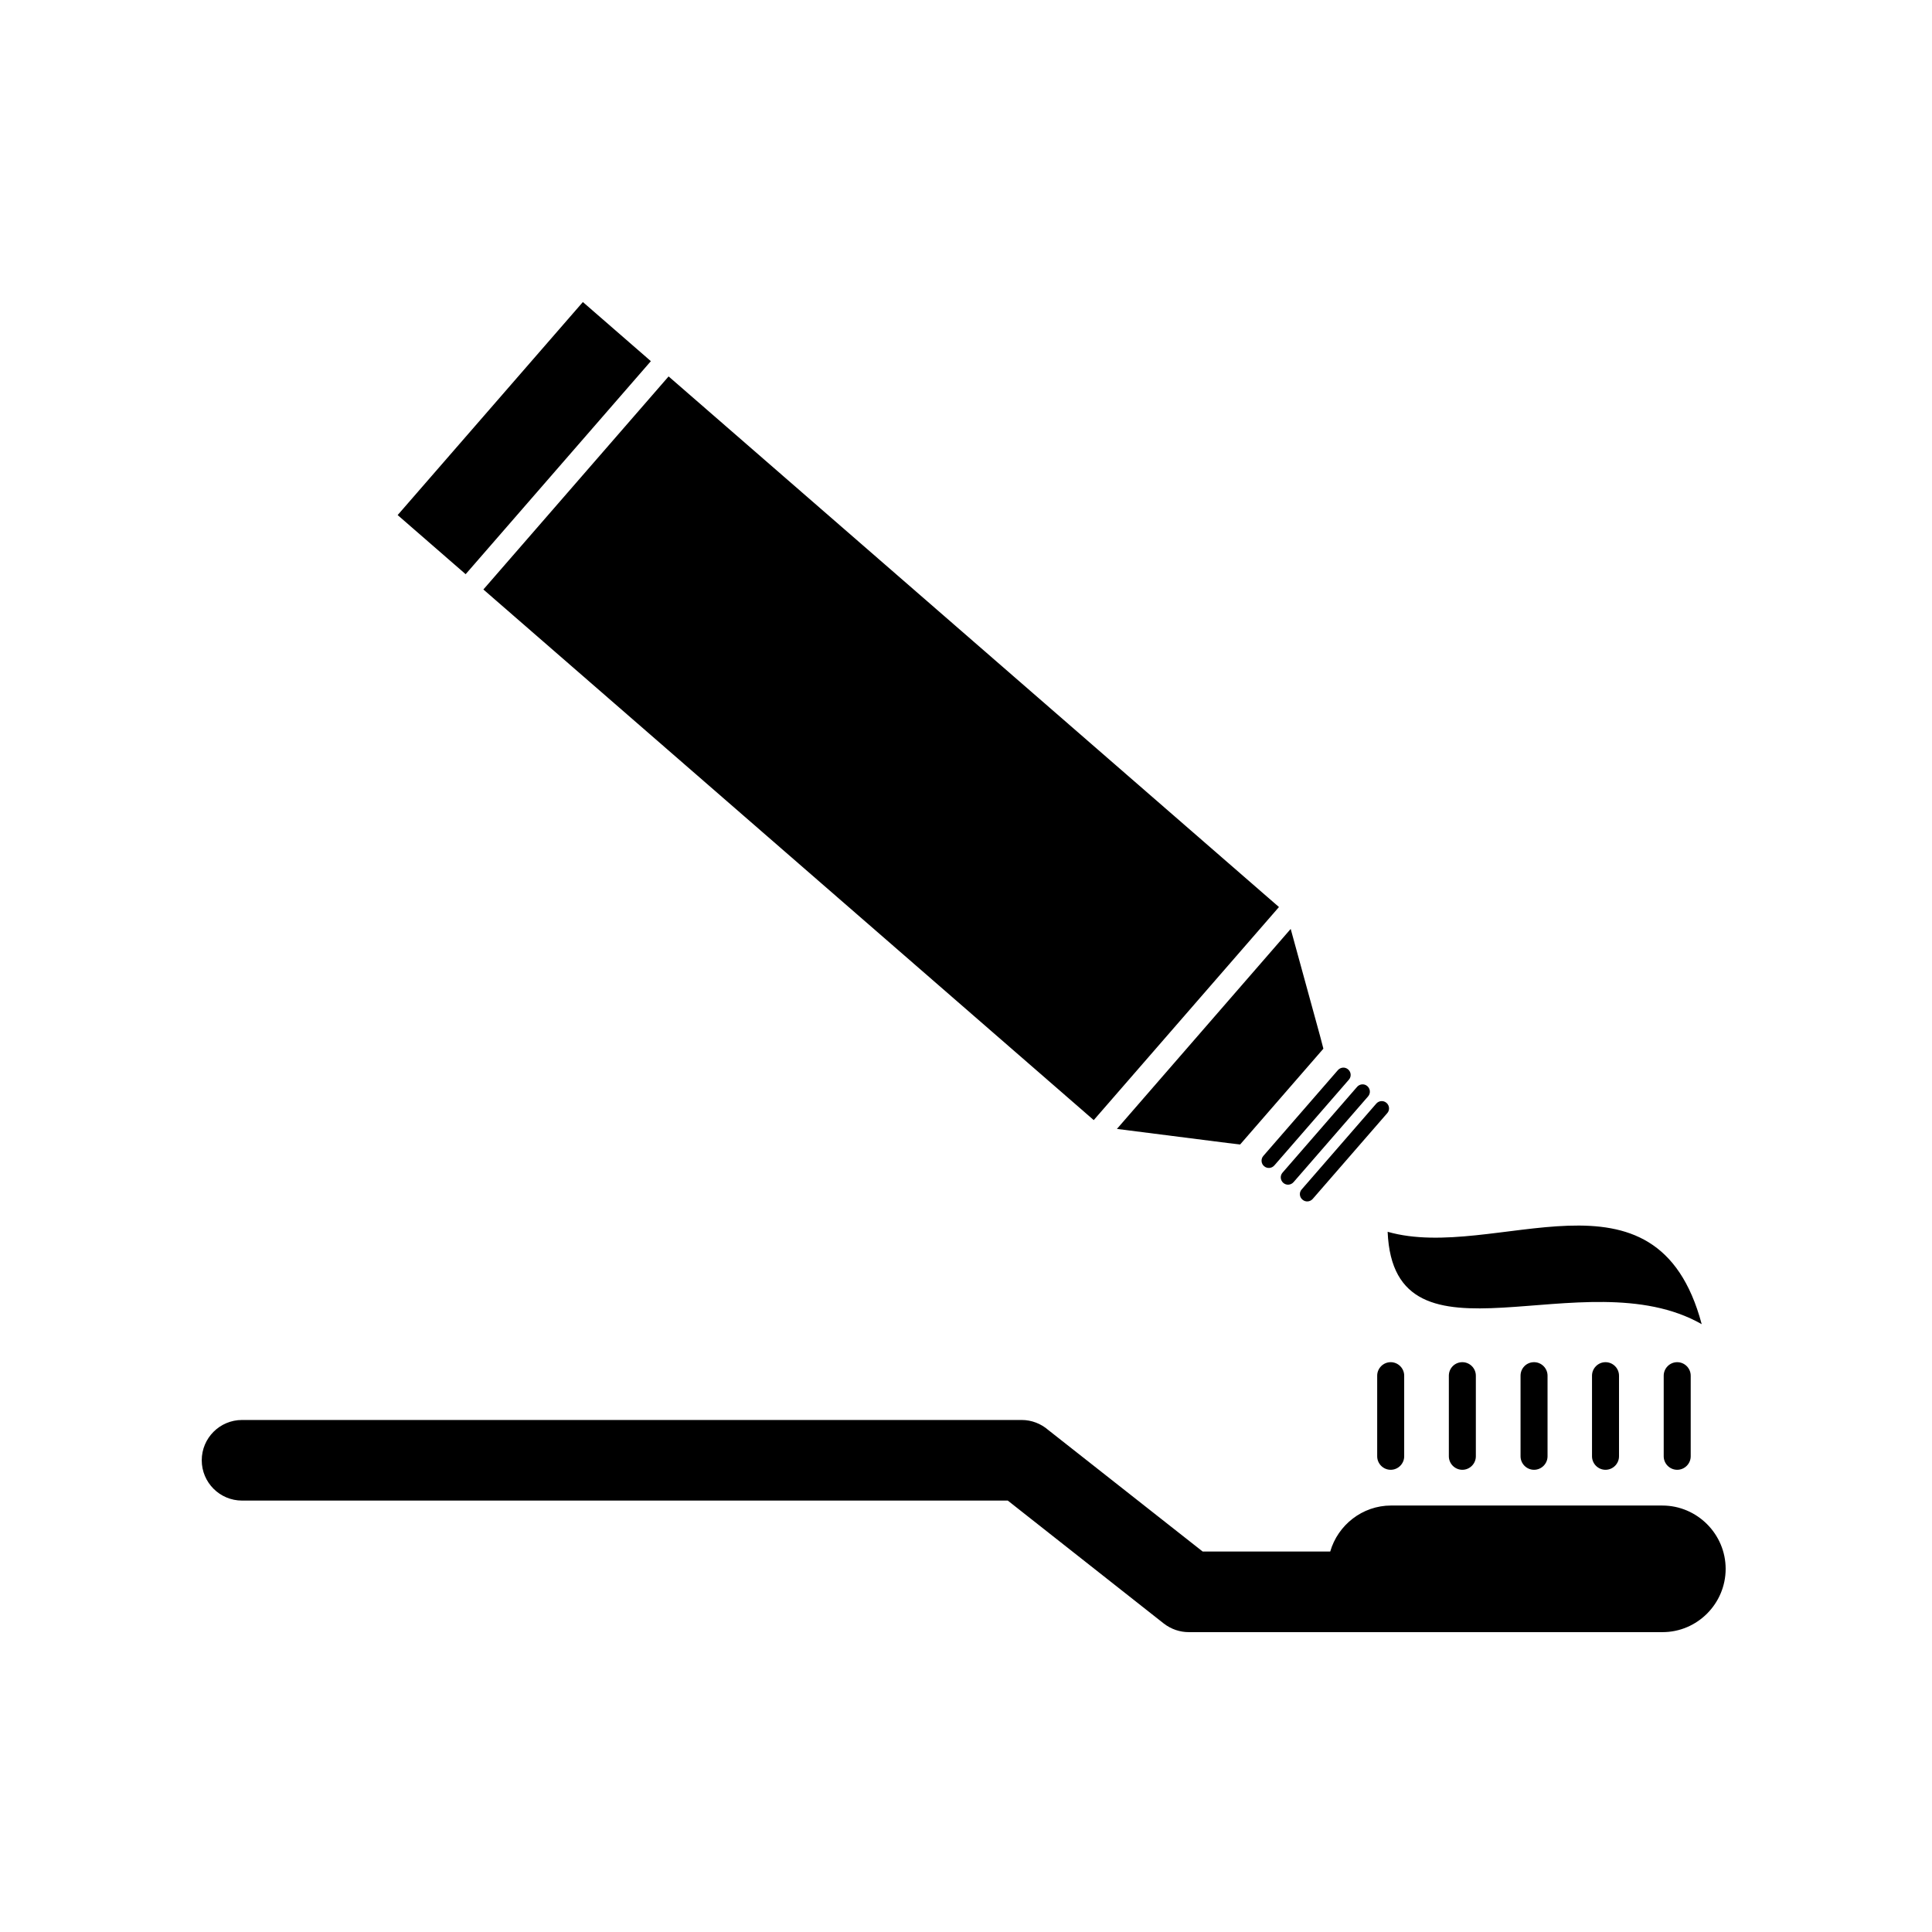
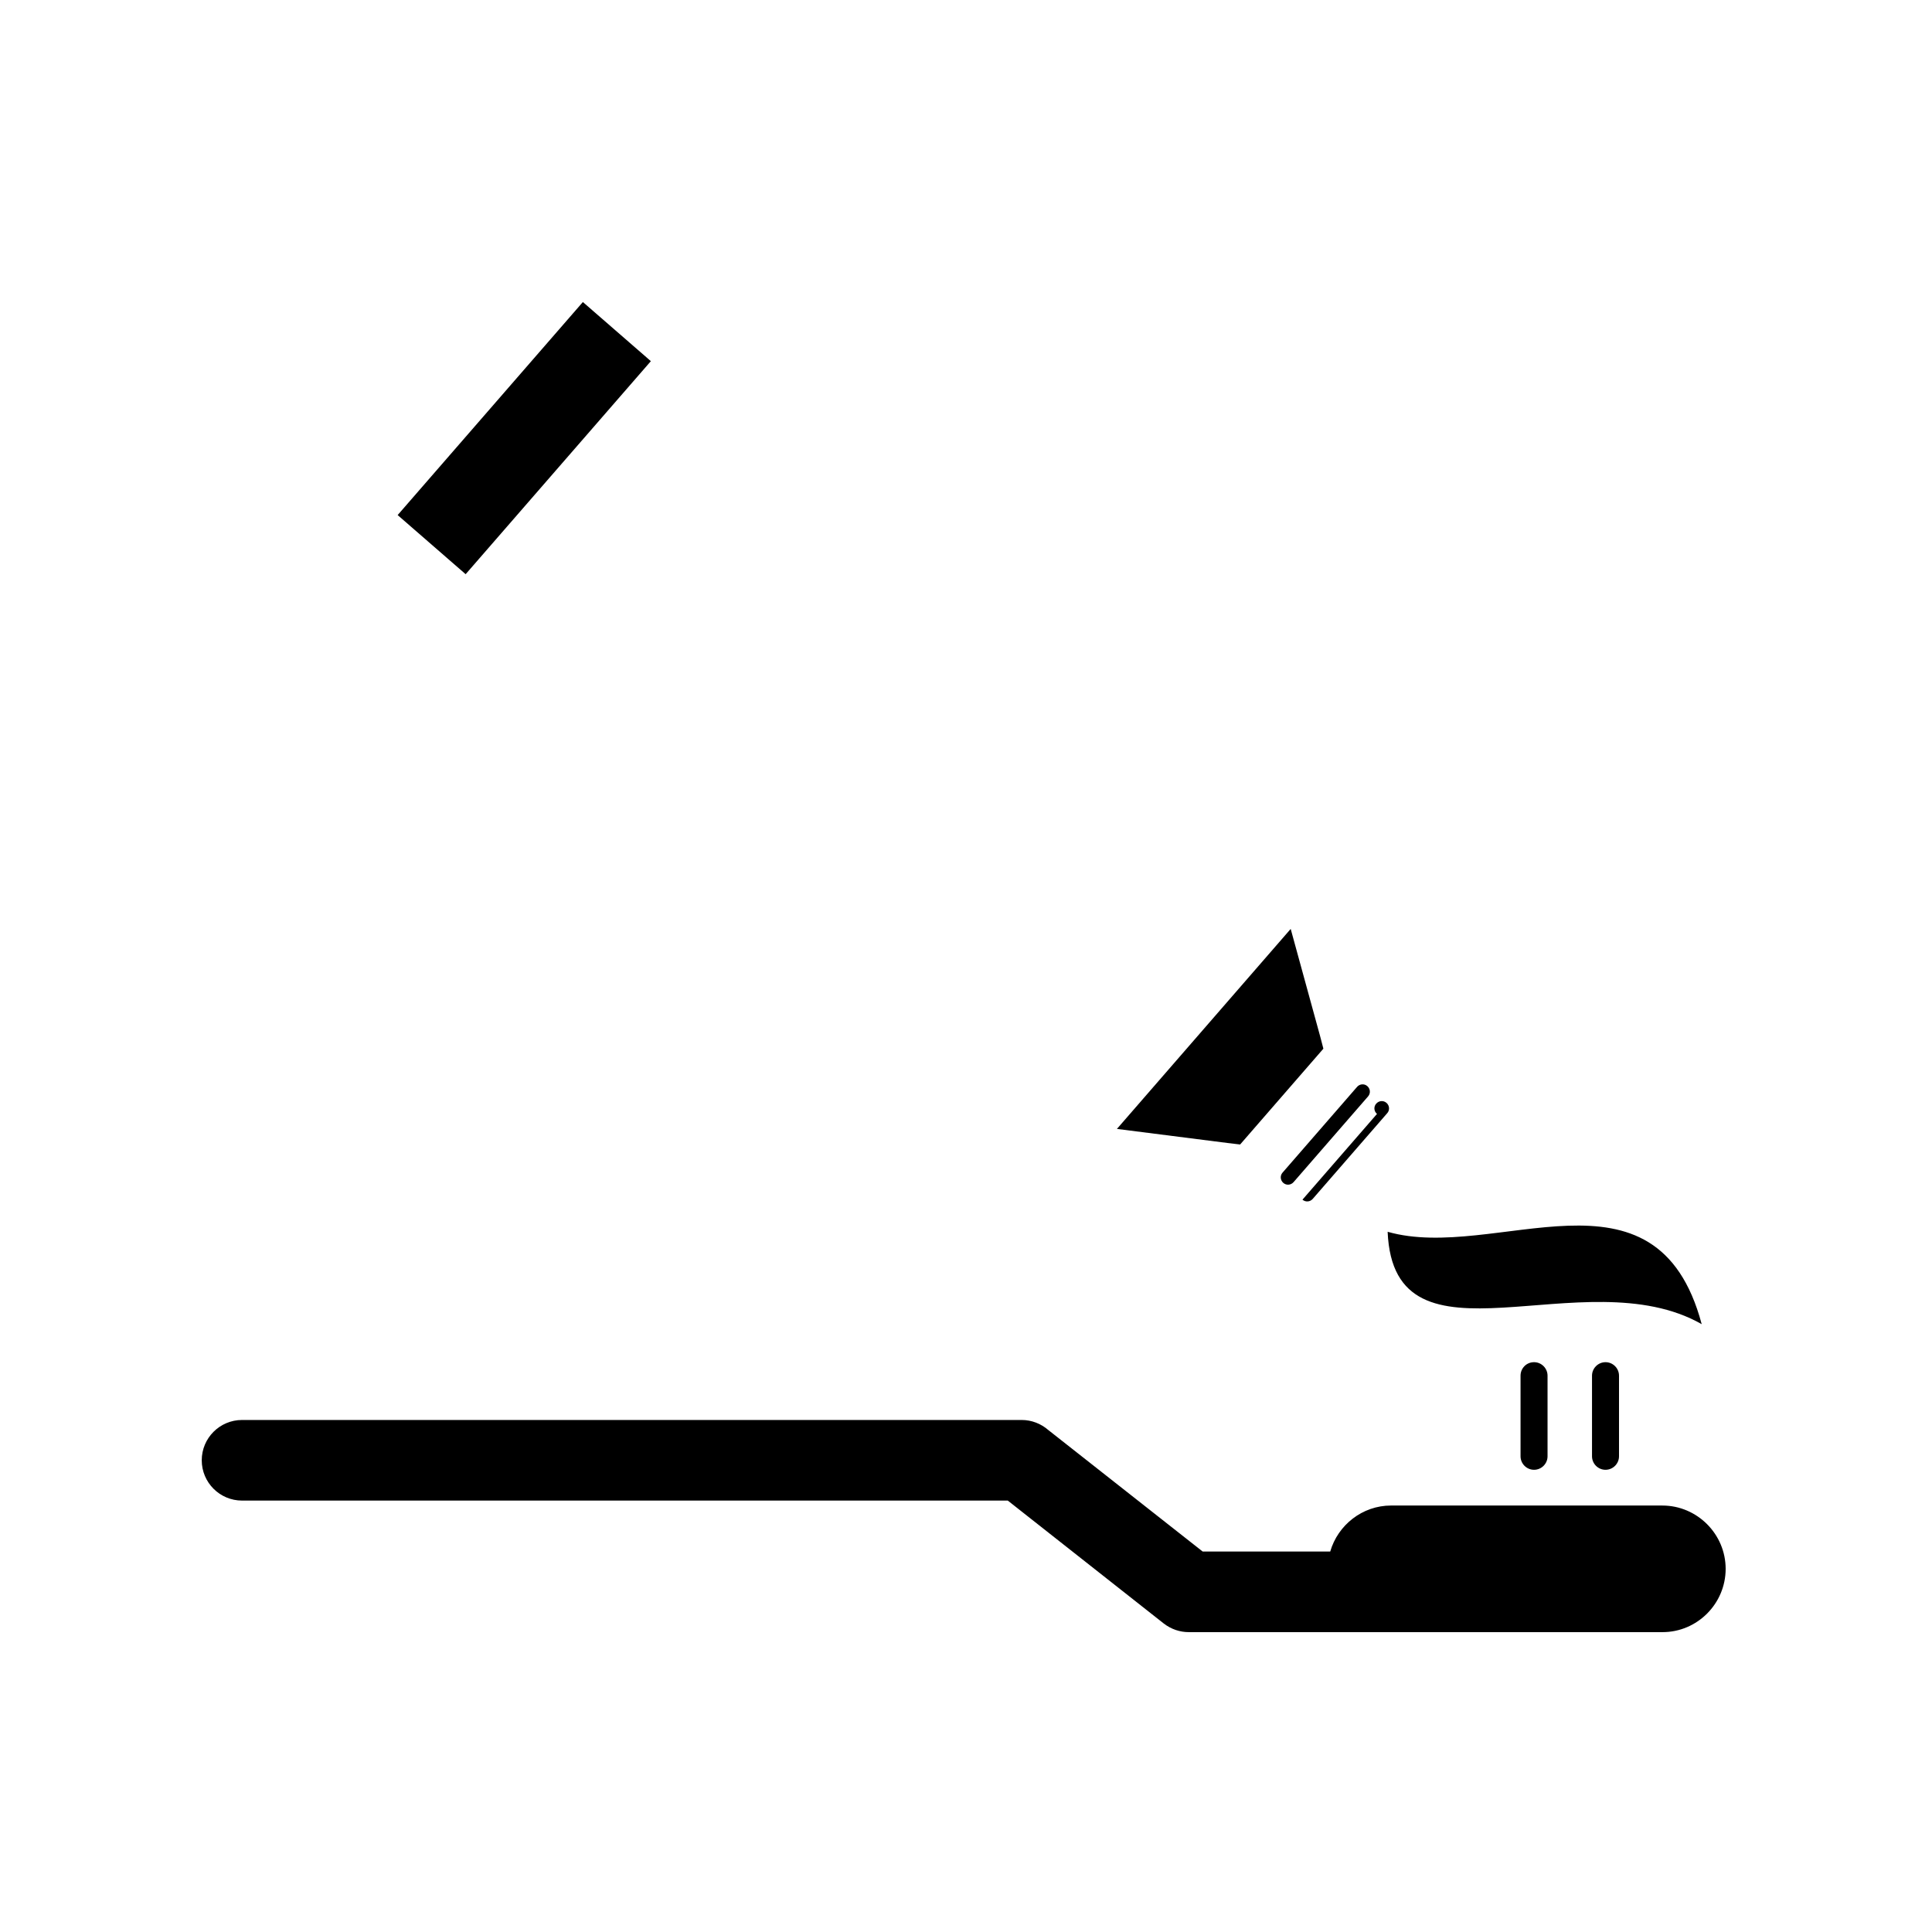
<svg xmlns="http://www.w3.org/2000/svg" fill="#000000" width="800px" height="800px" version="1.1" viewBox="144 144 512 512">
  <g fill-rule="evenodd">
    <path d="m584.54 542.98h-71.895c-7.609 0-14.105 5.188-16.121 12.191h-33.805l-40.961-32.242c-1.863-1.613-4.332-2.621-7.004-2.621h-206.61c-5.894 0-10.68 4.785-10.68 10.68s4.785 10.68 10.68 10.68h202.93l41.363 32.598c1.965 1.512 4.281 2.266 6.602 2.266h125.55c9.219 0 16.727-7.559 16.727-16.777-0.004-9.219-7.562-16.773-16.781-16.773z" />
-     <path d="m508.97 508.57v21.363c0 1.965 1.613 3.578 3.578 3.578 1.965 0 3.578-1.613 3.578-3.578v-21.363c0-1.965-1.613-3.578-3.578-3.578-1.965 0-3.578 1.613-3.578 3.578z" />
-     <path d="m527.96 508.57v21.363c0 1.965 1.613 3.578 3.578 3.578 1.965 0 3.578-1.613 3.578-3.578v-21.363c0-1.965-1.613-3.578-3.578-3.578-2.016 0-3.578 1.613-3.578 3.578z" />
    <path d="m546.96 508.57v21.363c0 1.965 1.613 3.578 3.578 3.578 1.965 0 3.578-1.613 3.578-3.578v-21.363c0-1.965-1.613-3.578-3.578-3.578-2.016 0-3.578 1.613-3.578 3.578z" />
    <path d="m565.9 508.57v21.363c0 1.965 1.613 3.578 3.578 3.578 1.965 0 3.578-1.613 3.578-3.578v-21.363c0-1.965-1.613-3.578-3.578-3.578-1.965 0-3.578 1.613-3.578 3.578z" />
-     <path d="m584.9 508.57v21.363c0 1.965 1.613 3.578 3.578 3.578 1.965 0 3.578-1.613 3.578-3.578v-21.363c0-1.965-1.613-3.578-3.578-3.578-1.969 0-3.578 1.613-3.578 3.578z" />
    <path d="m249.38 280.5 49.086-56.457 18.02 15.668-49.086 56.457z" />
-     <path d="m272.1 300.22 49.086-56.465 161.75 140.62-49.086 56.465z" />
    <path d="m469.27 446.9 3.375 0.402 22.066-25.391-0.855-3.273-7.809-28.465-46.051 53z" />
-     <path d="m479 453.05c0.805 0.707 2.016 0.605 2.719-0.203l19.75-22.723c0.707-0.805 0.605-2.016-0.203-2.719-0.805-0.707-2.016-0.605-2.719 0.203l-19.75 22.723c-0.703 0.805-0.602 2.062 0.203 2.719z" />
    <path d="m484.09 457.48c0.805 0.707 2.016 0.605 2.719-0.203l19.75-22.723c0.707-0.805 0.605-2.016-0.203-2.719-0.805-0.707-2.016-0.605-2.719 0.203l-19.75 22.723c-0.707 0.805-0.605 2.012 0.203 2.719z" />
-     <path d="m489.17 461.92c0.805 0.707 2.016 0.605 2.719-0.203l19.75-22.723c0.707-0.805 0.605-2.016-0.203-2.719-0.805-0.707-2.016-0.605-2.719 0.203l-19.75 22.723c-0.703 0.754-0.652 2.012 0.203 2.719z" />
+     <path d="m489.17 461.92c0.805 0.707 2.016 0.605 2.719-0.203l19.75-22.723c0.707-0.805 0.605-2.016-0.203-2.719-0.805-0.707-2.016-0.605-2.719 0.203c-0.703 0.754-0.652 2.012 0.203 2.719z" />
    <path d="m594.97 494.92c-12.043-45.09-54.664-16.324-83.23-24.484 1.613 38.742 52.043 6.699 83.23 24.484z" />
  </g>
</svg>